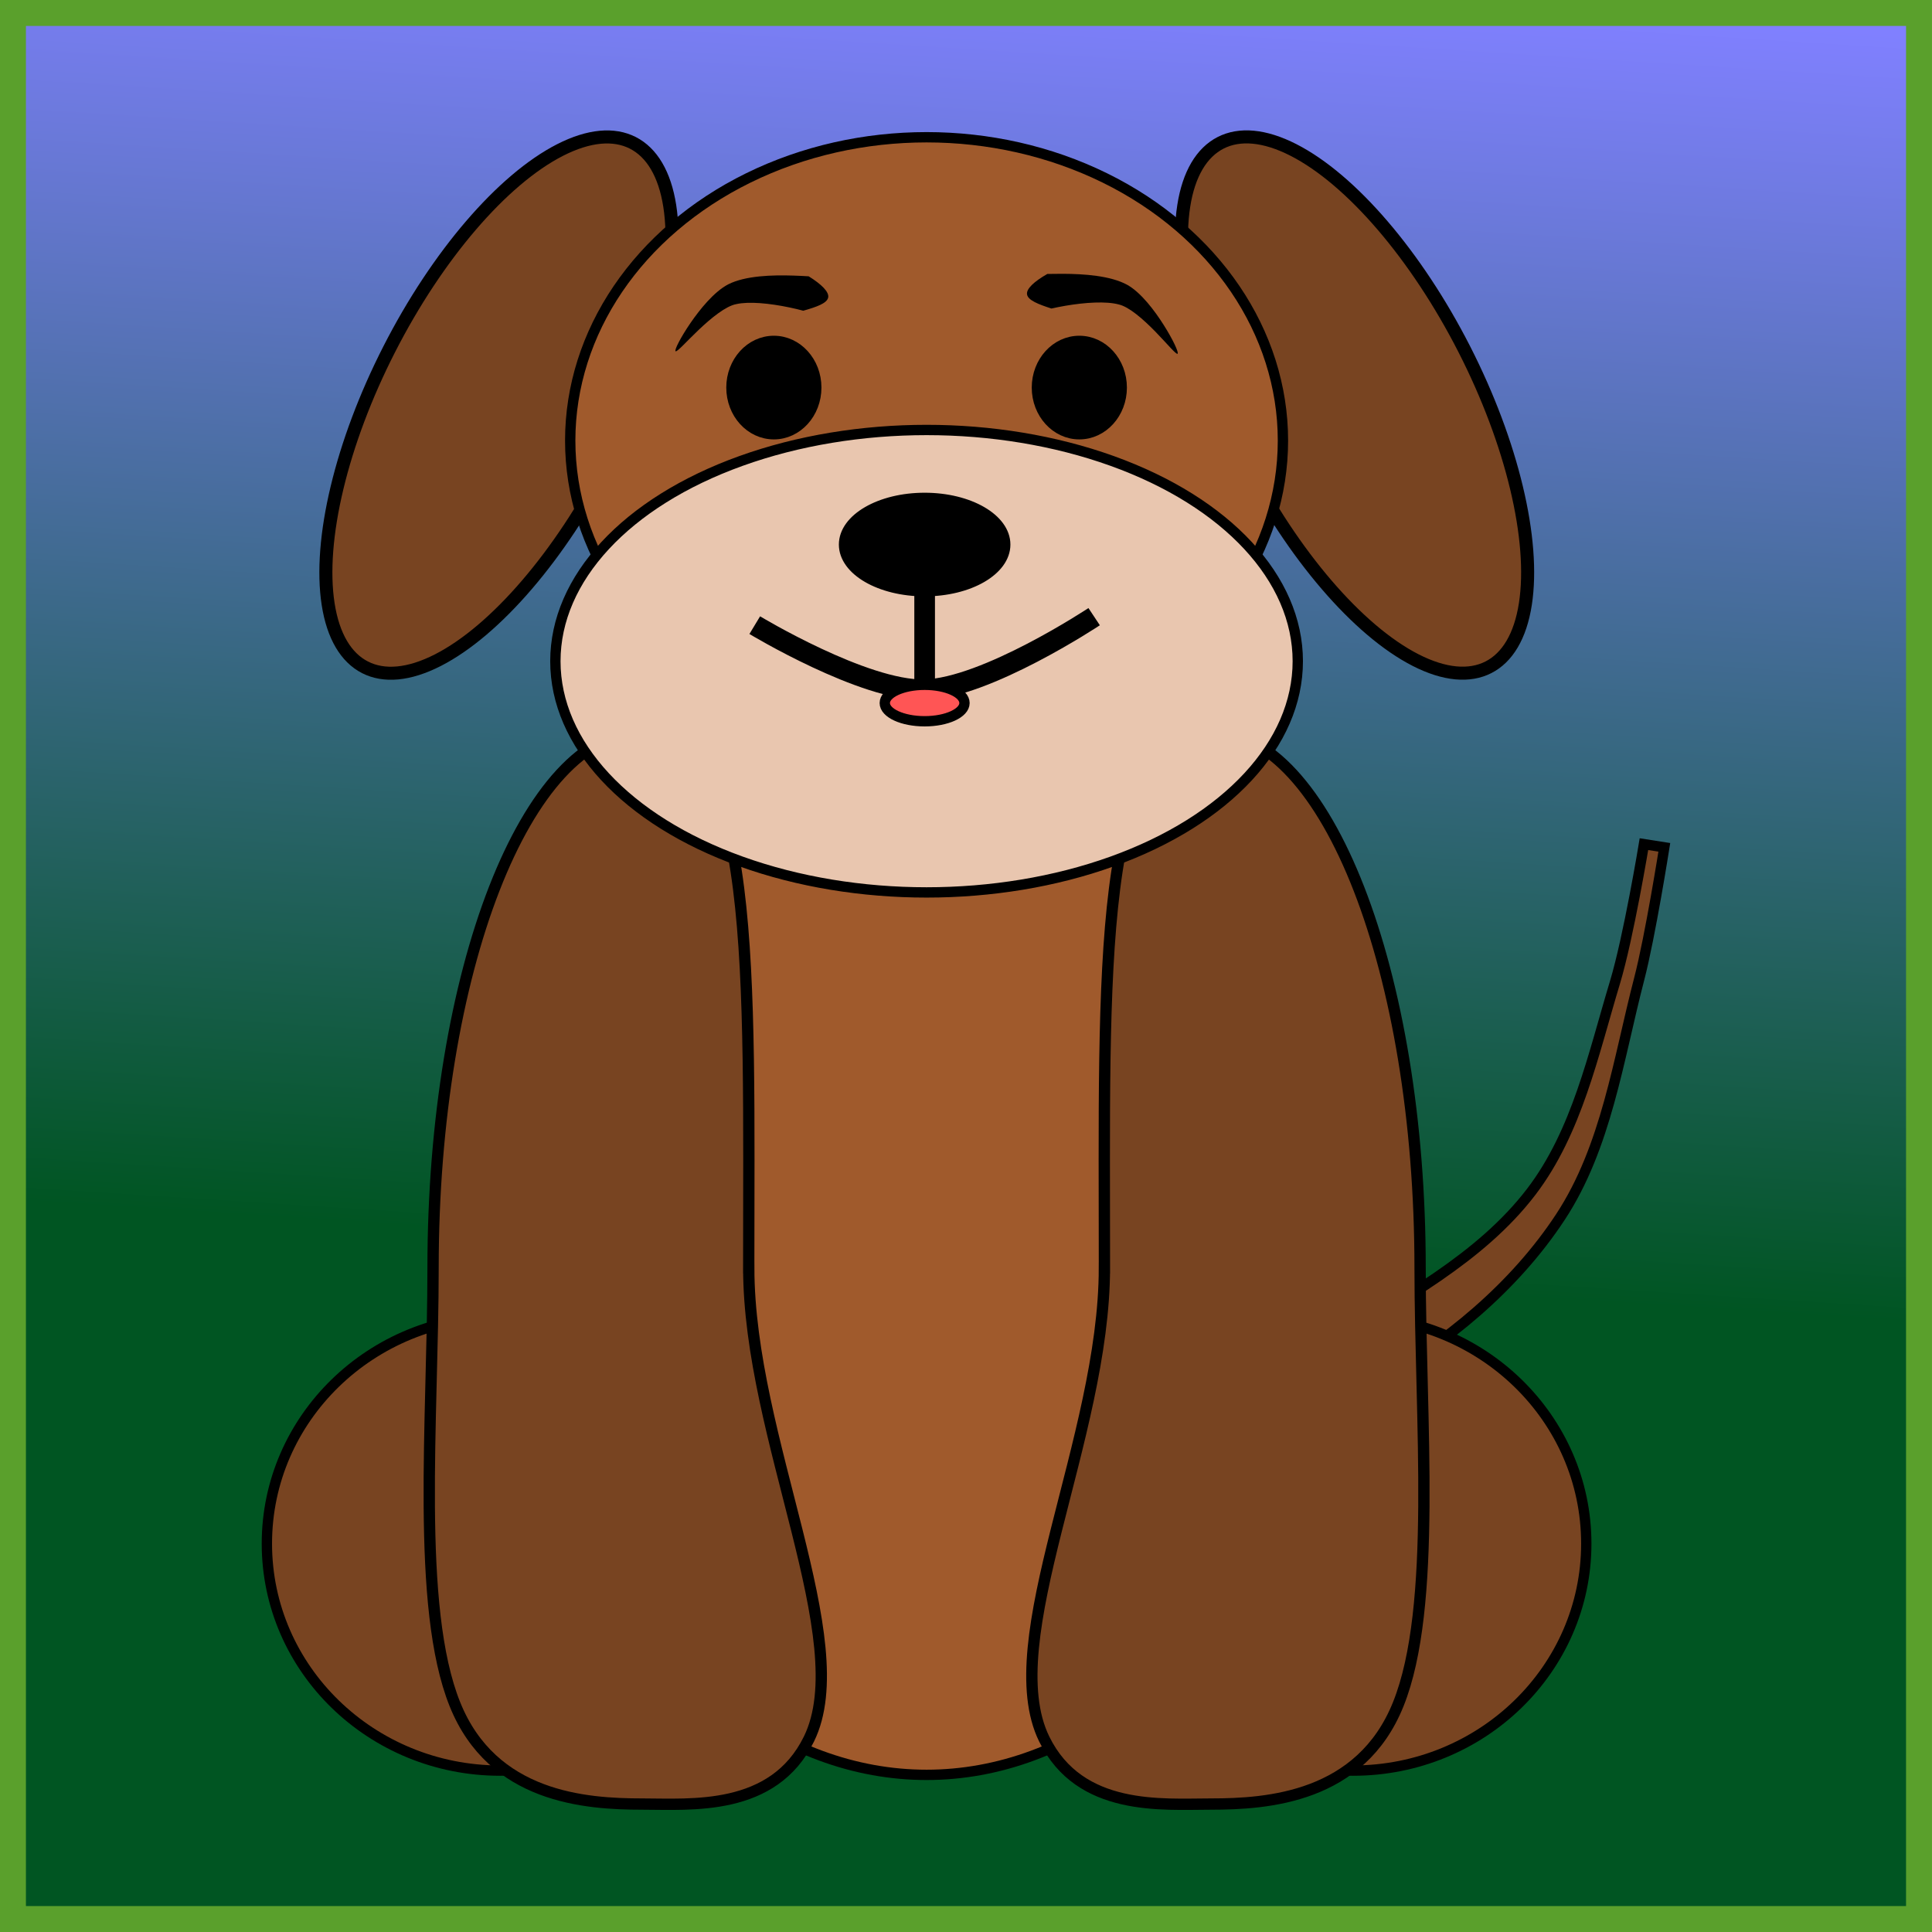
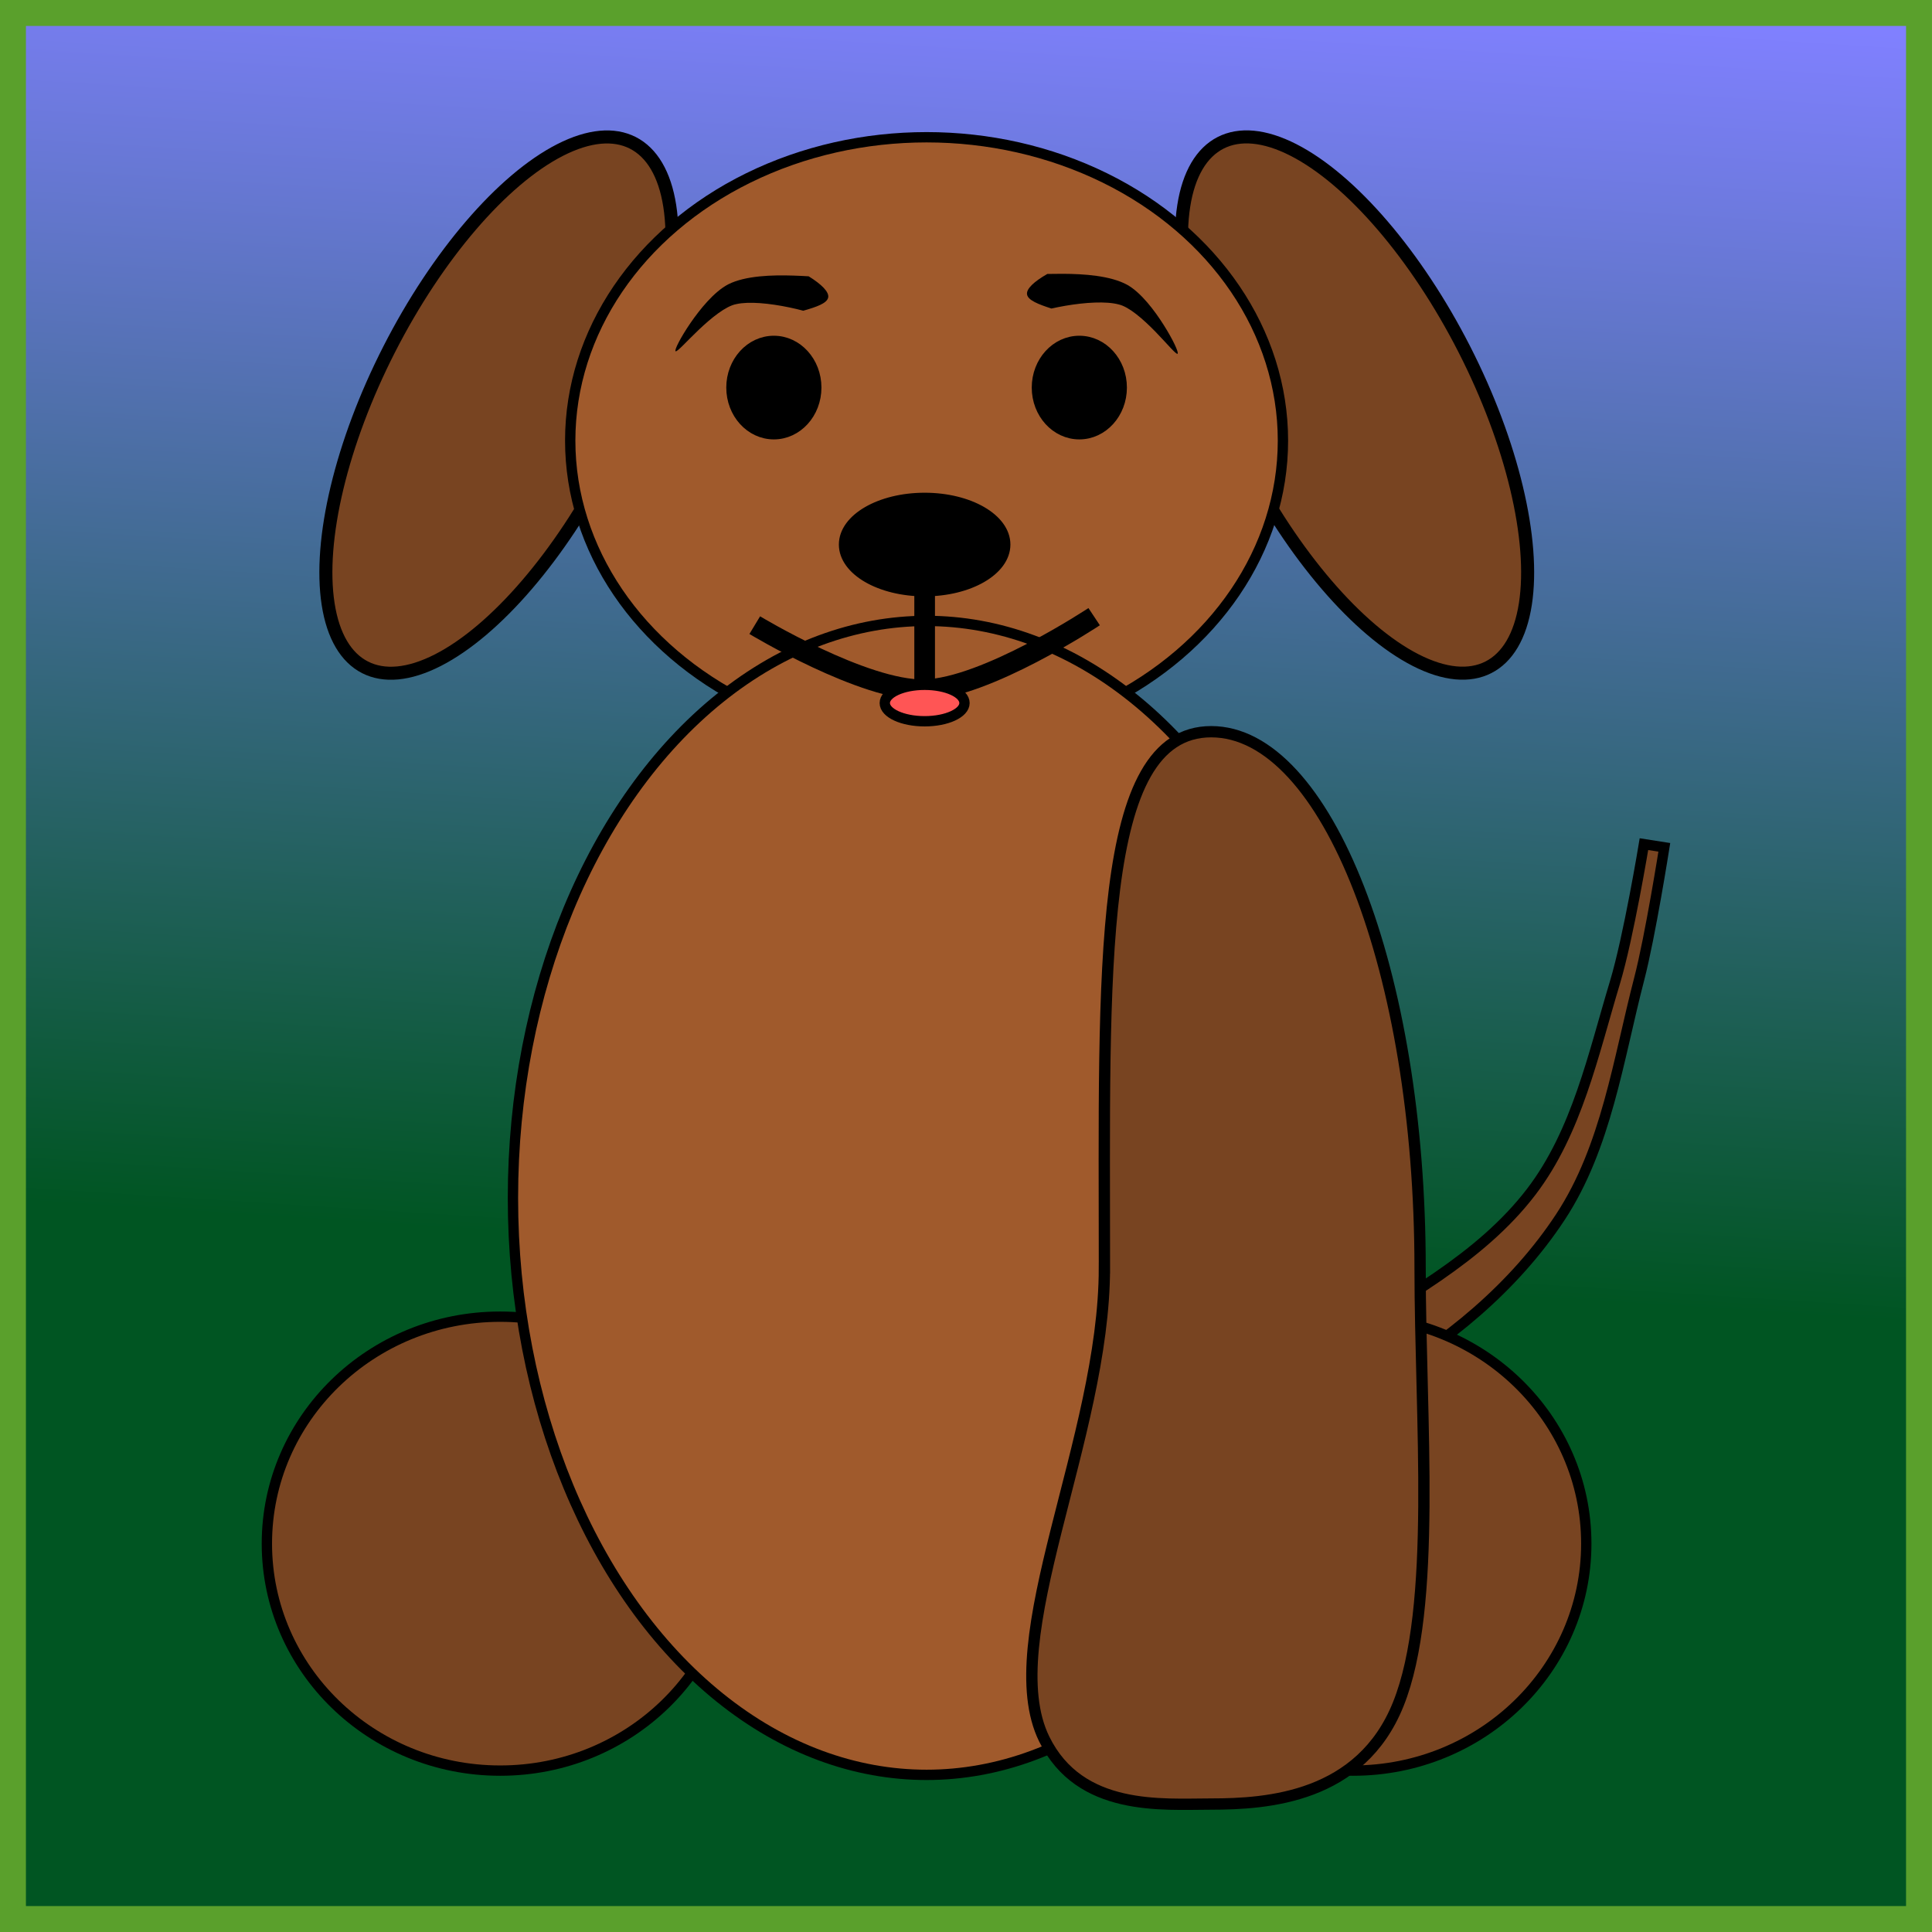
<svg xmlns="http://www.w3.org/2000/svg" xmlns:ns1="http://www.inkscape.org/namespaces/inkscape" xmlns:ns2="http://sodipodi.sourceforge.net/DTD/sodipodi-0.dtd" xmlns:xlink="http://www.w3.org/1999/xlink" width="150" height="150" viewBox="0 0 150 150" id="svg2" version="1.1" ns1:version="0.91 r13725" ns2:docname="136-Jacky.svg">
  <defs id="defs4">
    <linearGradient ns1:collect="always" id="linearGradient4277">
      <stop style="stop-color:#005522;stop-opacity:1" offset="0" id="stop4279" />
      <stop style="stop-color:#8080ff;stop-opacity:1" offset="1" id="stop4281" />
    </linearGradient>
    <ns1:path-effect cusp_linecap_type="round" end_linecap_type="zerowidth" miter_limit="4" linejoin_type="round" start_linecap_type="zerowidth" interpolator_beta="0.2" interpolator_type="Linear" sort_points="true" offset_points="0.372,0.843" is_visible="true" id="path-effect4225" effect="powerstroke" />
    <ns1:path-effect effect="powerstroke" id="path-effect4221" is_visible="true" offset_points="0.372,0.843" sort_points="true" interpolator_type="Linear" interpolator_beta="0.2" start_linecap_type="zerowidth" linejoin_type="round" miter_limit="4" end_linecap_type="zerowidth" cusp_linecap_type="round" />
    <linearGradient id="linearGradient4152">
      <stop id="stop4154" offset="0" stop-color="#424343" />
      <stop id="stop4156" offset="0.36" stop-color="#c0ffff" />
      <stop id="stop4158" offset="0.51" stop-color="#ffffff" />
      <stop id="stop4160" offset="0.66" stop-color="#c0ffff" />
      <stop id="stop4162" offset="1" stop-color="#424343" />
    </linearGradient>
    <linearGradient id="linearGradient4178">
      <stop id="stop4180" offset="0" stop-color="#020202" />
      <stop id="stop4182" offset="0.2" stop-color="#01407f" />
      <stop id="stop4184" offset="0.4" stop-color="#127dcf" />
      <stop id="stop4186" offset="0.6" stop-color="#47b1f7" />
      <stop id="stop4188" offset="0.8" stop-color="#97ddfe" />
      <stop id="stop4190" offset="1" stop-color="#fbffff" />
    </linearGradient>
    <linearGradient id="linearGradient4207">
      <stop id="stop4209" offset="0" stop-color="#481318" />
      <stop id="stop4211" offset="0.2" stop-color="#edafb9" />
      <stop id="stop4213" offset="0.4" stop-color="#ffffac" />
      <stop id="stop4215" offset="0.6" stop-color="#402a16" />
      <stop id="stop4217" offset="0.8" stop-color="#454e00" />
      <stop id="stop4219" offset="1" stop-color="#eec28c" />
    </linearGradient>
    <linearGradient ns1:collect="always" xlink:href="#linearGradient4277" id="linearGradient4283" x1="47.748" y1="1023.909" x2="54.117" y2="924.252" gradientUnits="userSpaceOnUse" />
  </defs>
  <ns2:namedview id="base" pagecolor="#ffffff" bordercolor="#666666" borderopacity="1.0" ns1:pageopacity="0.0" ns1:pageshadow="2" ns1:zoom="3.6948106" ns1:cx="73.632746" ns1:cy="75" ns1:document-units="px" ns1:current-layer="layer1" showgrid="false" units="px" fit-margin-top="0" fit-margin-left="0" fit-margin-right="0" fit-margin-bottom="0" showborder="false" ns1:window-width="1235" ns1:window-height="1092" ns1:window-x="624" ns1:window-y="11" ns1:window-maximized="0" objecttolerance="20">
    <ns1:grid type="xygrid" id="grid6433" spacingx="10" spacingy="10" originx="100" originy="100" />
  </ns2:namedview>
  <g ns1:label="Ebene 1" ns1:groupmode="layer" id="layer1" transform="translate(62.389,-923.635)">
    <rect style="opacity:1;fill:url(#linearGradient4283);fill-opacity:1;fill-rule:evenodd;stroke:#5aa02c;stroke-width:2.014;stroke-miterlimit:4;stroke-dasharray:none;stroke-dashoffset:0;stroke-opacity:1" id="rect4136" width="147.986" height="147.986" x="-61.383" y="924.642" />
    <g id="g4251" transform="matrix(1.603,0,0,1.603,-23.675,-596.032)">
      <path ns2:nodetypes="caaaccaaacc" ns1:connector-curvature="0" id="path4247" d="m 55.472,988.9 c 0,0 -0.745,4.515 -1.404,6.699 -1.051,3.48 -1.842,7.238 -4.047,10.129 -2.485,3.259 -6.333,5.24 -9.803,7.422 -2.174,1.367 -6.854,3.522 -6.854,3.522 l 0.41,0.912 c 0,0 5.975,-1.086 8.581,-2.537 3.542,-1.971 6.851,-4.706 9.076,-8.095 2.219,-3.38 2.793,-7.604 3.81,-11.518 0.544,-2.096 1.218,-6.38 1.218,-6.38 z" style="color:#000000;font-style:normal;font-variant:normal;font-weight:normal;font-stretch:normal;font-size:medium;line-height:normal;font-family:sans-serif;text-indent:0;text-align:start;text-decoration:none;text-decoration-line:none;text-decoration-style:solid;text-decoration-color:#000000;letter-spacing:normal;word-spacing:normal;text-transform:none;direction:ltr;block-progression:tb;writing-mode:lr-tb;baseline-shift:baseline;text-anchor:start;white-space:normal;clip-rule:nonzero;display:inline;overflow:visible;visibility:visible;opacity:1;isolation:auto;mix-blend-mode:normal;color-interpolation:sRGB;color-interpolation-filters:linearRGB;solid-color:#000000;solid-opacity:1;fill:#784421;fill-opacity:1;fill-rule:evenodd;stroke:#000000;stroke-width:0.5;stroke-linecap:butt;stroke-linejoin:miter;stroke-miterlimit:4;stroke-dasharray:none;stroke-dashoffset:0;stroke-opacity:1;color-rendering:auto;image-rendering:auto;shape-rendering:auto;text-rendering:auto;enable-background:accumulate" />
      <g id="g4202">
        <g id="g4171" style="fill:#784421" transform="translate(1.027,0)">
          <ellipse transform="matrix(0.891,0.455,-0.455,0.891,0,0)" ry="14.255" rx="5.961" cy="861.842" cx="438.975" id="path4167" style="opacity:1;fill:#784421;fill-opacity:1;fill-rule:nonzero;stroke:#000000;stroke-width:0.631;stroke-opacity:1" />
          <ellipse style="opacity:1;fill:#784421;fill-opacity:1;fill-rule:nonzero;stroke:#000000;stroke-width:0.631;stroke-opacity:1" id="ellipse4169" cx="403.885" cy="879.758" rx="5.961" ry="14.255" transform="matrix(-0.891,0.455,0.455,0.891,0,0)" />
        </g>
        <ellipse style="opacity:1;fill:#a05a2c;fill-opacity:1;fill-rule:nonzero;stroke:#000000;stroke-width:0.5;stroke-opacity:1" id="path4163" cx="20.727" cy="969.354" rx="17.26" ry="14.692" />
        <g id="g4190">
          <ellipse ry="10.993" rx="11.301" cy="1022.779" cx="0.076" id="path4186" style="opacity:1;fill:#784421;fill-opacity:1;fill-rule:nonzero;stroke:#000000;stroke-width:0.5;stroke-opacity:1" />
          <ellipse style="opacity:1;fill:#784421;fill-opacity:1;fill-rule:nonzero;stroke:#000000;stroke-width:0.5;stroke-opacity:1" id="ellipse4188" cx="41.378" cy="1022.779" rx="11.301" ry="10.993" />
        </g>
        <ellipse style="opacity:1;fill:#a05a2c;fill-opacity:1;fill-rule:nonzero;stroke:#000000;stroke-width:0.5;stroke-opacity:1" id="path4175" cx="20.727" cy="1006.033" rx="20.034" ry="27.945" />
        <g id="g4182" transform="translate(0.222,0)">
-           <path ns2:nodetypes="sssssss" ns1:connector-curvature="0" id="path4177" d="m 11.892,1009.423 c 3e-6,8.242 5.249,18.061 2.916,22.818 -1.727,3.521 -5.711,3.151 -8.088,3.151 -2.733,0 -7.237,-0.309 -9.058,-4.83 -1.901,-4.721 -1.06,-13.812 -1.06,-21.139 4.7e-6,-14.342 4.53,-25.969 10.118,-25.969 5.588,0 5.171,11.627 5.171,25.969 z" style="opacity:1;fill:#784421;fill-opacity:1;fill-rule:nonzero;stroke:#000000;stroke-width:0.547;stroke-opacity:1" />
+           <path ns2:nodetypes="sssssss" ns1:connector-curvature="0" id="path4177" d="m 11.892,1009.423 z" style="opacity:1;fill:#784421;fill-opacity:1;fill-rule:nonzero;stroke:#000000;stroke-width:0.547;stroke-opacity:1" />
          <path style="opacity:1;fill:#784421;fill-opacity:1;fill-rule:nonzero;stroke:#000000;stroke-width:0.547;stroke-opacity:1" d="m 29.118,1009.423 c -3e-6,8.242 -5.249,18.061 -2.916,22.818 1.727,3.521 5.711,3.151 8.088,3.151 2.733,0 7.237,-0.309 9.058,-4.83 1.901,-4.721 1.06,-13.812 1.06,-21.139 -4e-6,-14.342 -4.53,-25.969 -10.118,-25.969 -5.588,0 -5.171,11.627 -5.171,25.969 z" id="path4180" ns1:connector-curvature="0" ns2:nodetypes="sssssss" />
        </g>
-         <ellipse style="opacity:1;fill:#e9c6af;fill-opacity:1;fill-rule:nonzero;stroke:#000000;stroke-width:0.5;stroke-opacity:1" id="path4165" cx="20.727" cy="980.039" rx="17.979" ry="11.199" />
        <g id="g4198" transform="translate(-0.719,0)">
          <ellipse ry="2.237" rx="2.031" cy="966.786" cx="14.049" id="path4194" style="opacity:1;fill:#000000;fill-opacity:1;fill-rule:nonzero;stroke:#000000;stroke-width:0.547;stroke-opacity:1" />
          <ellipse style="opacity:1;fill:#000000;fill-opacity:1;fill-rule:nonzero;stroke:#000000;stroke-width:0.547;stroke-opacity:1" id="ellipse4196" cx="28.844" cy="966.786" rx="2.031" ry="2.237" />
        </g>
      </g>
      <g transform="translate(0.139,0)" id="g4233">
        <path style="fill:#000000;fill-rule:evenodd;stroke:none;stroke-width:1px;stroke-linecap:butt;stroke-linejoin:miter;stroke-opacity:1" d="m 25.455,962.282 c 0.053,0.276 0.54,0.469 1.181,0.676 0.206,-0.047 0.433,-0.092 0.67,-0.133 0.975,-0.167 1.98,-0.228 2.587,-0.065 0.499,0.112 1.185,0.712 1.772,1.313 0.571,0.586 1.005,1.121 1.079,1.076 0.073,-0.045 -0.218,-0.681 -0.672,-1.396 -0.426,-0.673 -1.084,-1.559 -1.763,-1.942 -0.824,-0.451 -2.117,-0.53 -3.123,-0.535 -0.265,-0.001 -0.519,0.002 -0.749,0.007 -0.628,0.357 -1.035,0.723 -0.982,0.998 z" id="path4219" ns1:path-effect="#path-effect4221" ns1:original-d="m 25.45491,962.28248 c 0,0 3.22763,-0.61751 4.645916,0.004 1.189495,0.52158 2.642451,2.86356 2.642451,2.86356" ns1:connector-curvature="0" ns2:nodetypes="cac" />
        <path ns2:nodetypes="cac" ns1:connector-curvature="0" ns1:original-d="m 15.82098,962.43075 c 0,0 -3.202538,-0.73667 -4.642889,-0.16774 -1.2080018,0.47715 -2.7467248,2.7637 -2.7467248,2.7637" ns1:path-effect="#path-effect4225" id="path4223" d="m 15.821,962.431 c 0.063,-0.273 -0.33,-0.654 -0.944,-1.034 -0.23,-0.014 -0.483,-0.027 -0.748,-0.035 -1.005,-0.032 -2.301,-7.6e-4 -3.141,0.42 -0.693,0.358 -1.382,1.218 -1.834,1.875 -0.479,0.698 -0.794,1.323 -0.723,1.37 0.072,0.048 0.526,-0.471 1.118,-1.035 0.608,-0.579 1.316,-1.153 1.819,-1.247 0.612,-0.14 1.614,-0.042 2.582,0.161 0.236,0.049 0.461,0.103 0.665,0.158 0.648,-0.184 1.142,-0.358 1.205,-0.632 z" style="fill:#000000;fill-rule:evenodd;stroke:none;stroke-width:1px;stroke-linecap:butt;stroke-linejoin:miter;stroke-opacity:1" />
      </g>
      <ellipse ry="2.26" rx="3.904" cy="974.389" cx="20.633" id="path4237" style="opacity:1;fill:#000000;fill-opacity:1;fill-rule:nonzero;stroke:#000000;stroke-width:0.5;stroke-opacity:1" />
      <path ns2:nodetypes="cc" ns1:connector-curvature="0" id="path4239" d="m 20.633,976.443 0,4.932" style="fill:none;fill-rule:evenodd;stroke:#000000;stroke-width:1px;stroke-linecap:butt;stroke-linejoin:miter;stroke-opacity:1" />
      <path ns2:nodetypes="cac" ns1:connector-curvature="0" id="path4241" d="m 12.405,978.293 c 0,0 5.281,3.19 8.208,3.129 2.986,-0.063 8.23,-3.54 8.23,-3.54" style="fill:none;fill-rule:evenodd;stroke:#000000;stroke-width:1px;stroke-linecap:butt;stroke-linejoin:miter;stroke-opacity:1" />
      <ellipse ry="0.883" rx="1.93" cy="982.065" cx="20.633" id="path4245" style="opacity:1;fill:#ff5555;fill-opacity:1;fill-rule:nonzero;stroke:#000000;stroke-width:0.5;stroke-opacity:1" />
    </g>
  </g>
</svg>